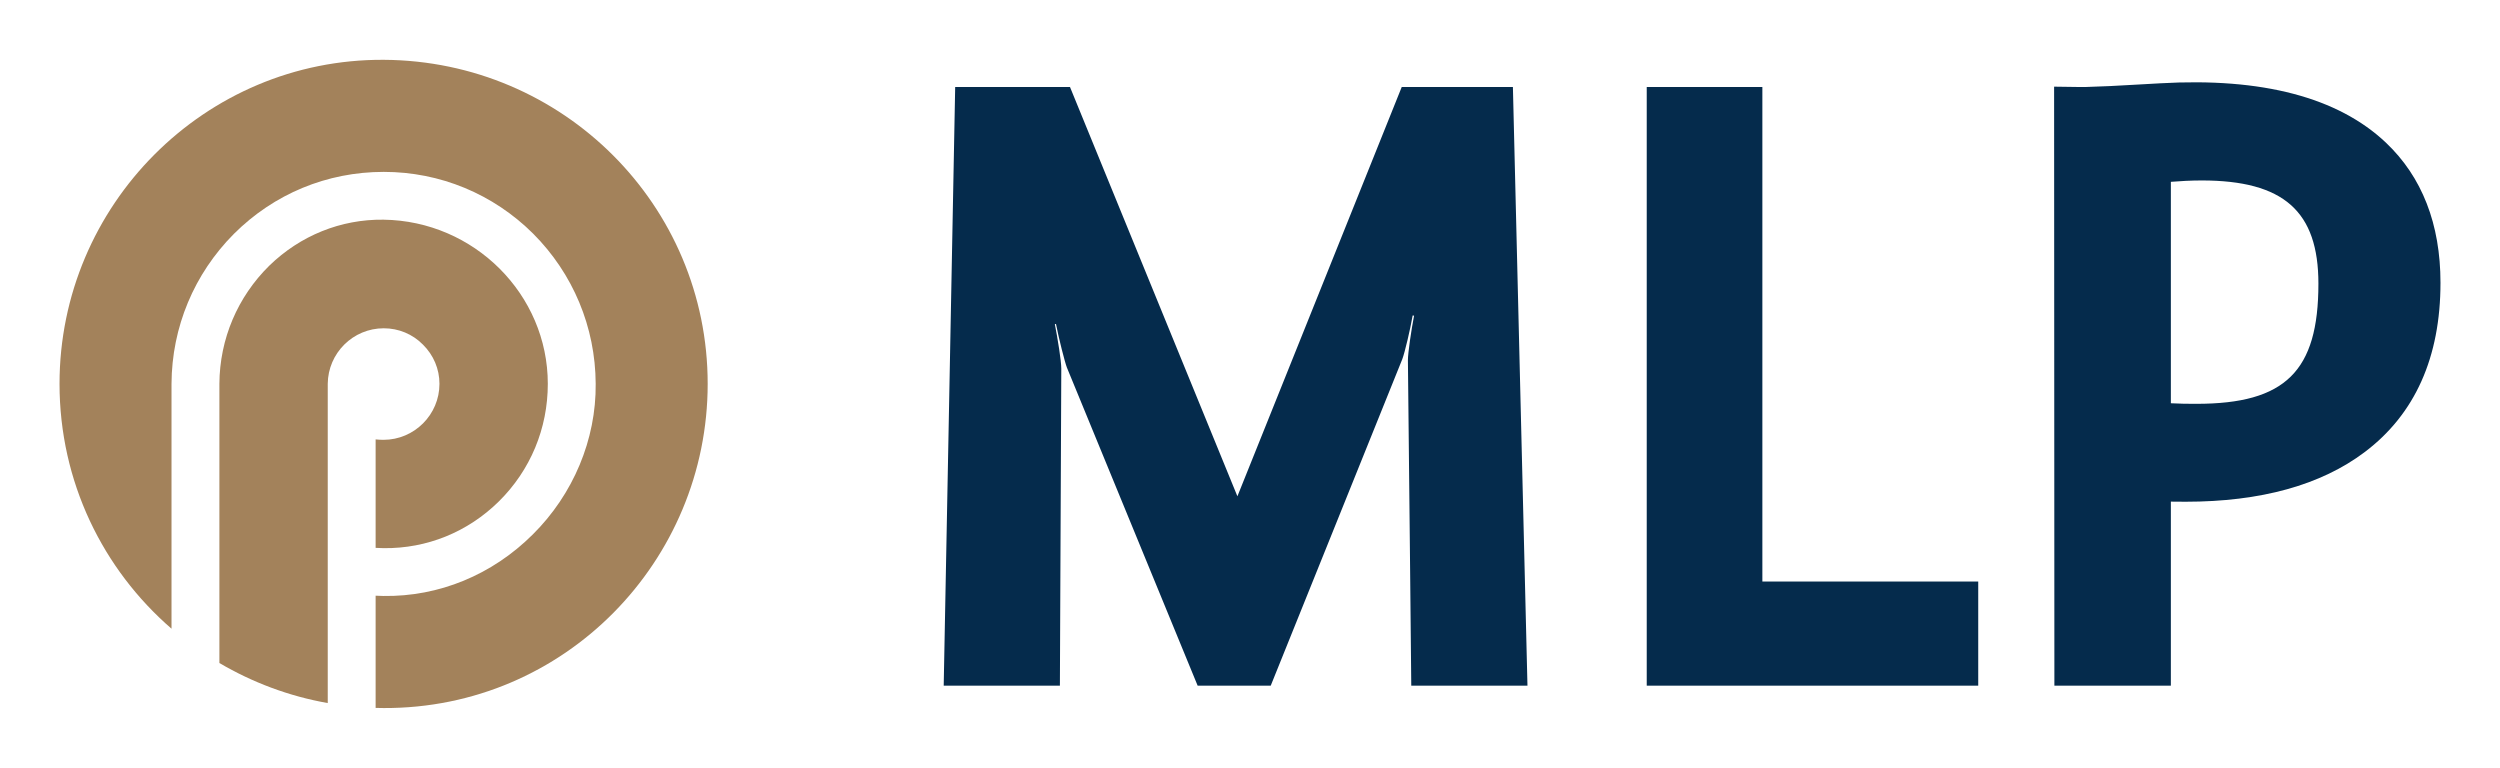
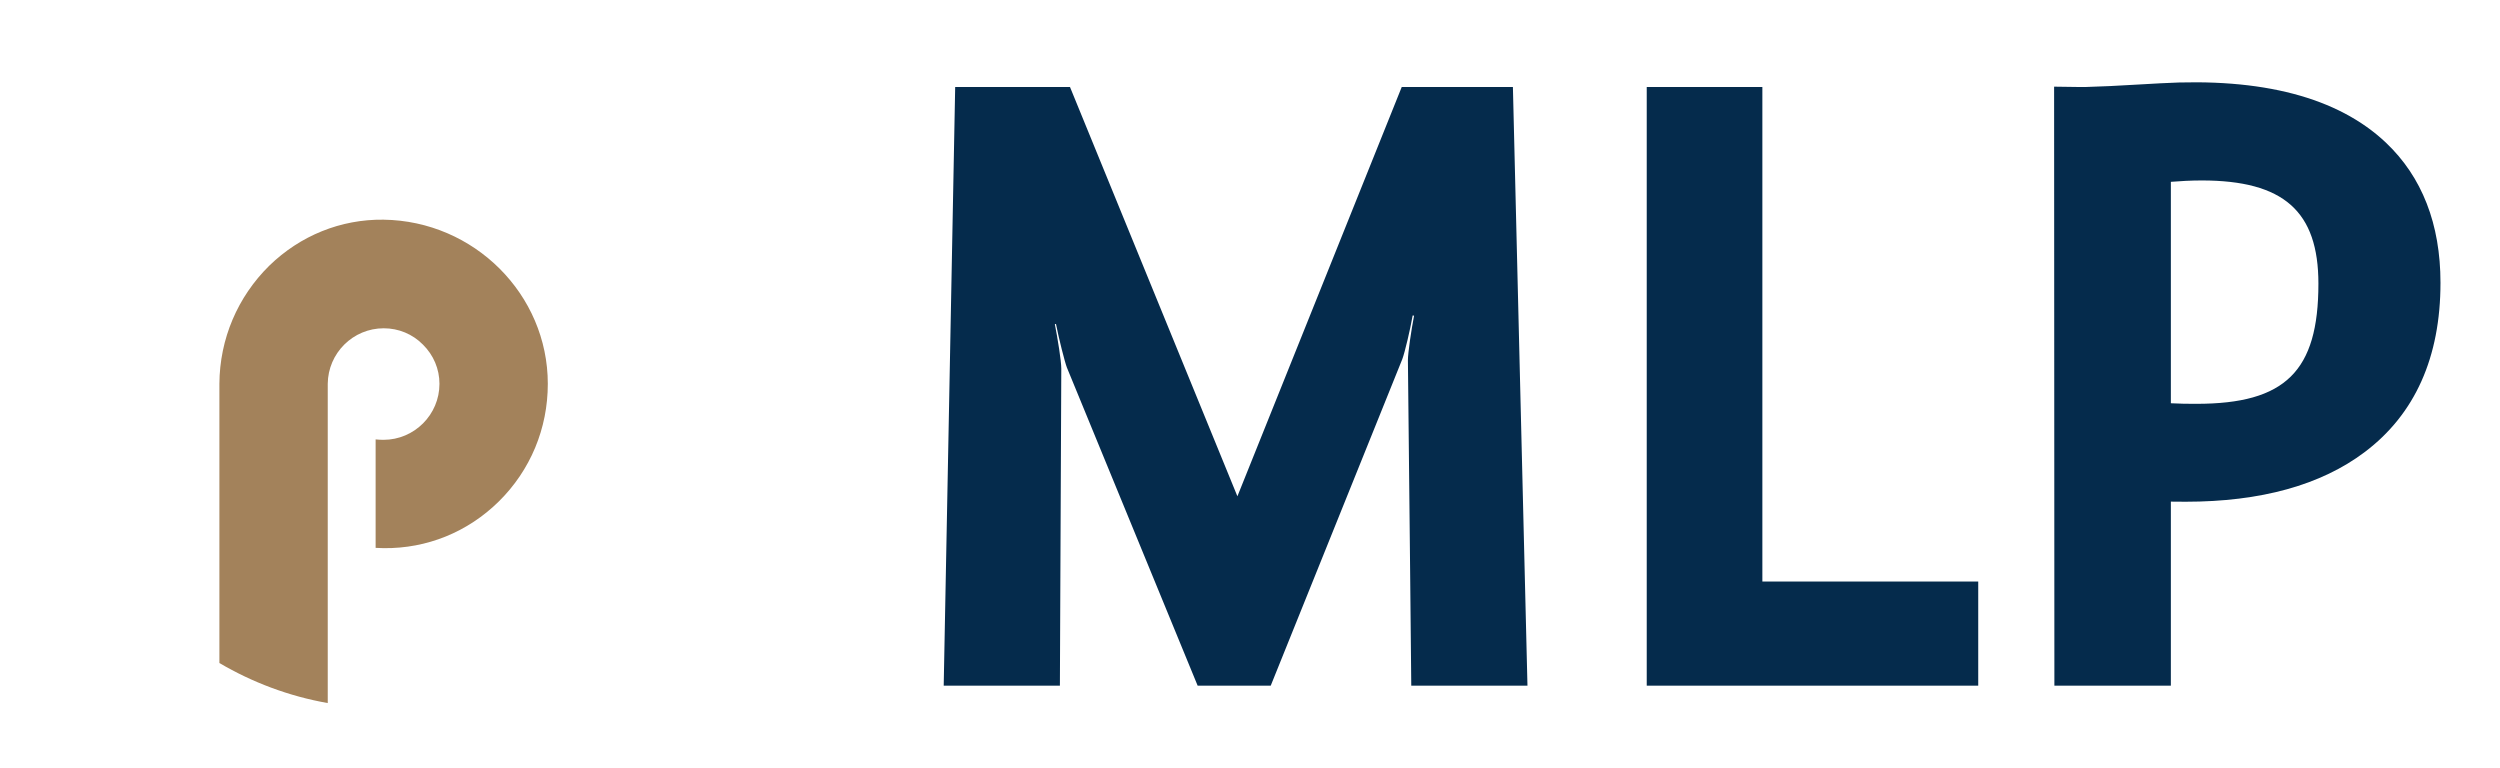
<svg xmlns="http://www.w3.org/2000/svg" version="1.0" width="744.094" height="228.543" id="svg2595">
  <defs id="defs2597" />
  <g transform="translate(230.286,-162.46)" id="layer1">
    <g transform="translate(17.717,17.8)" id="g2617">
      <path d="M -122.12,247.228 C -118.953,250.361 -117.203,254.503 -117.203,258.903 C -117.203,268.094 -124.703,275.569 -133.87,275.569 C -134.62,275.569 -135.453,275.519 -136.203,275.444 L -136.203,307.727 C -135.453,307.769 -134.62,307.802 -133.787,307.811 C -120.953,307.961 -108.787,303.027 -99.537,293.911 C -90.12,284.619 -84.954,272.186 -84.954,258.903 C -84.954,232.303 -106.87,210.395 -133.87,210.045 C -146.536,209.886 -158.62,214.753 -167.87,223.753 C -177.286,233.044 -182.62,245.519 -182.703,258.894 L -182.703,342.002 C -172.87,347.769 -162.036,351.877 -150.453,353.919 L -150.453,258.894 C -150.37,249.786 -142.953,242.369 -133.787,242.369 C -129.37,242.369 -125.203,244.094 -122.12,247.228" style="fill:#a3825b;fill-rule:nonzero;stroke:none" id="path42" />
-       <path d="M -133.787,162.462 C -187.036,162.162 -230.286,205.728 -230.286,258.903 C -230.286,288.052 -217.369,314.119 -196.953,331.785 L -196.953,258.894 C -196.869,241.986 -190.203,226.136 -178.37,214.253 C -166.453,202.37 -150.703,195.82 -133.787,195.82 C -117.037,195.82 -101.203,202.361 -89.287,214.236 C -77.454,226.111 -70.787,241.969 -70.704,258.894 C -70.537,275.444 -77.37,291.794 -89.454,303.761 C -101.537,315.794 -117.37,322.285 -133.87,322.044 C -134.62,322.027 -135.453,322.002 -136.203,321.96 L -136.203,355.36 C -135.453,355.385 -134.62,355.394 -133.787,355.402 C -79.87,355.594 -37.371,311.611 -37.371,258.903 C -37.371,205.711 -80.454,162.762 -133.787,162.462" style="fill:#a3825b;fill-rule:nonzero;stroke:none" id="path44" />
      <path d="M 394.959,169.453 C 395.043,169.453 387.21,169.887 387.21,169.887 L 380.043,170.278 C 372.876,170.603 371.46,170.578 370.626,170.553 L 363.376,170.453 L 363.46,348.744 L 398.126,348.744 C 398.126,348.744 398.126,304.619 398.126,293.961 C 399.626,293.986 401.043,293.994 402.543,293.994 C 424.876,293.994 442.792,289.036 455.792,279.236 C 470.792,267.953 478.376,250.994 478.376,228.828 C 478.376,211.328 472.876,197.295 462.126,187.111 C 447.876,173.645 425.293,167.703 394.959,169.453 z M 407.293,198.37 C 431.709,198.37 442.043,207.553 442.043,229.094 C 442.043,255.161 432.209,264.853 405.709,264.853 C 403.209,264.853 400.709,264.836 398.126,264.686 C 398.126,255.469 398.126,207.97 398.126,198.778 C 400.793,198.561 404.126,198.37 407.293,198.37" style="fill:#052b4c;fill-rule:evenodd;stroke:none" id="path46" />
      <path d="M 242.127,170.545 L 242.127,348.744 L 340.793,348.744 L 340.793,317.744 C 340.793,317.744 287.044,317.744 276.544,317.744 C 276.544,305.869 276.544,170.545 276.544,170.545 L 242.127,170.545" style="fill:#052b4c;fill-rule:evenodd;stroke:none" id="path48" />
      <path d="M 169.211,170.545 C 169.211,170.545 129.711,268.919 120.295,292.377 C 110.712,268.961 70.462,170.545 70.462,170.545 L 36.296,170.545 L 32.879,348.744 L 67.462,348.744 C 67.462,348.744 67.712,290.569 67.879,254.403 C 67.879,252.036 66.795,245.428 65.962,241.153 L 66.295,241.078 C 67.129,245.369 68.962,252.586 69.545,254.053 C 84.128,289.461 108.462,348.744 108.462,348.744 L 130.211,348.744 C 130.211,348.744 154.878,287.569 169.378,251.544 C 170.128,249.536 171.711,242.853 172.461,238.553 L 172.878,238.619 C 172.044,242.928 171.044,249.669 171.044,251.894 C 171.461,288.702 172.044,348.744 172.044,348.744 L 206.628,348.744 L 202.294,170.545 L 169.211,170.545" style="fill:#052b4c;fill-rule:evenodd;stroke:none" id="path50" />
    </g>
  </g>
</svg>